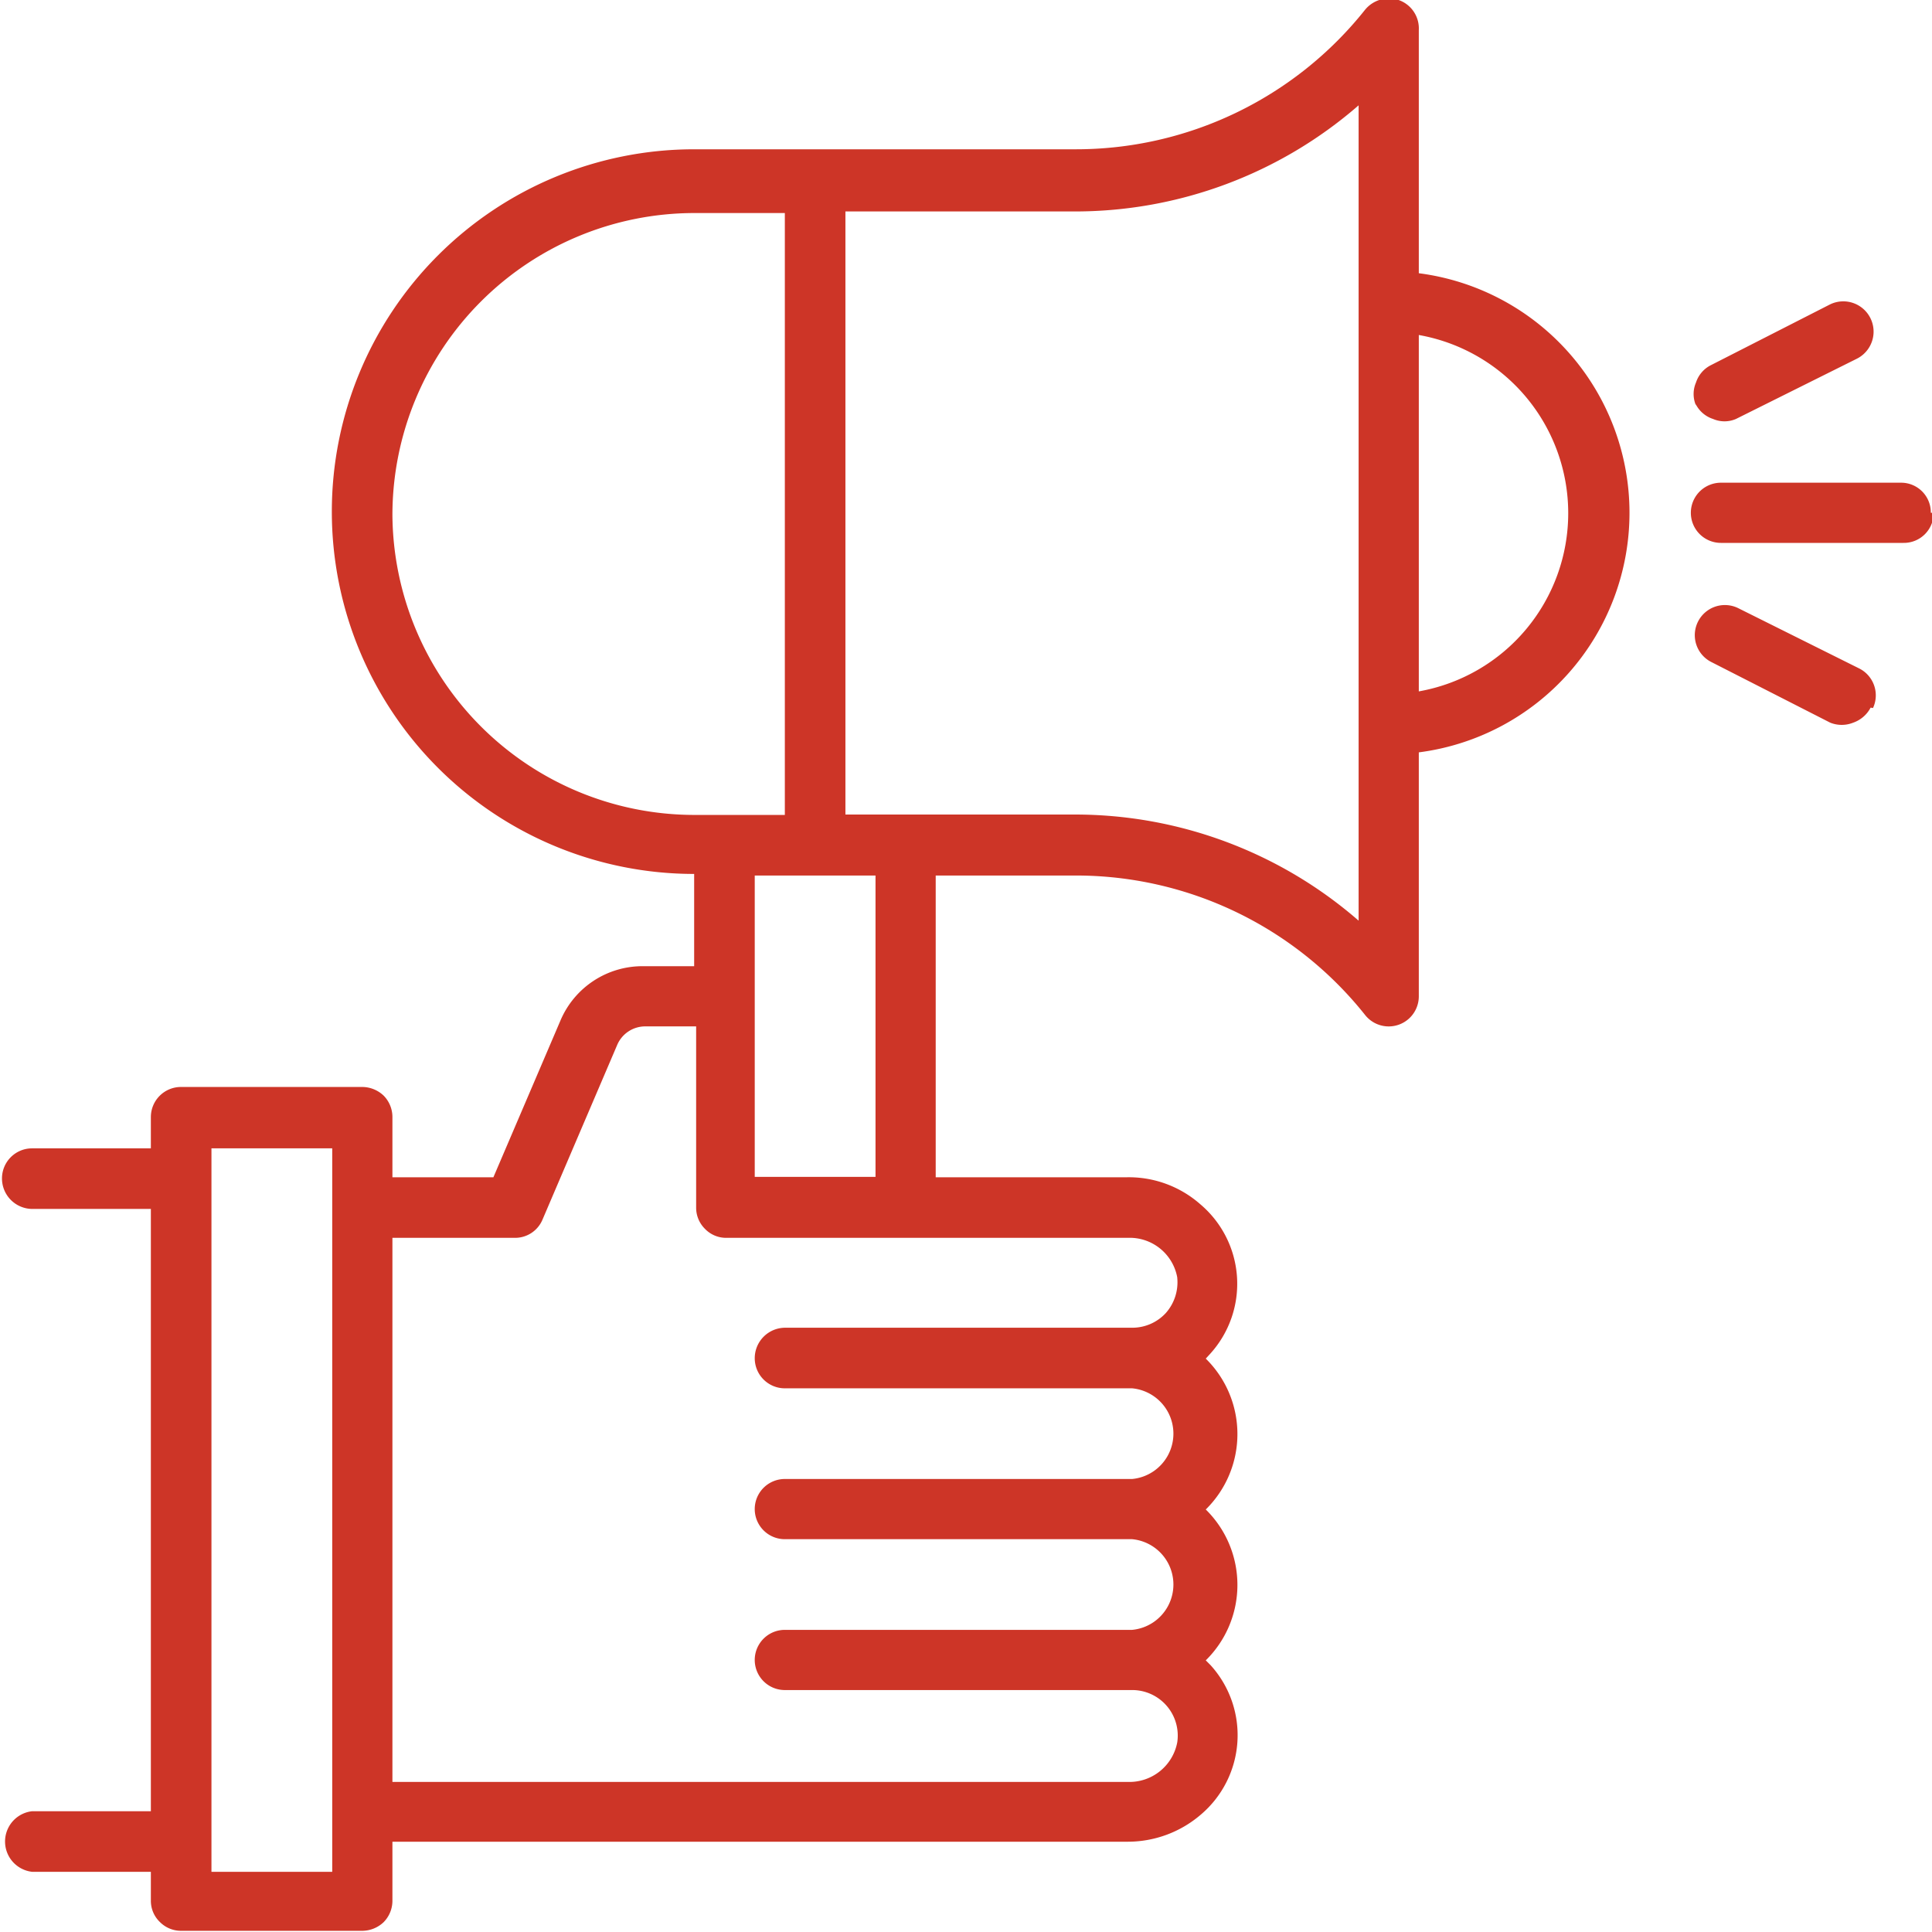
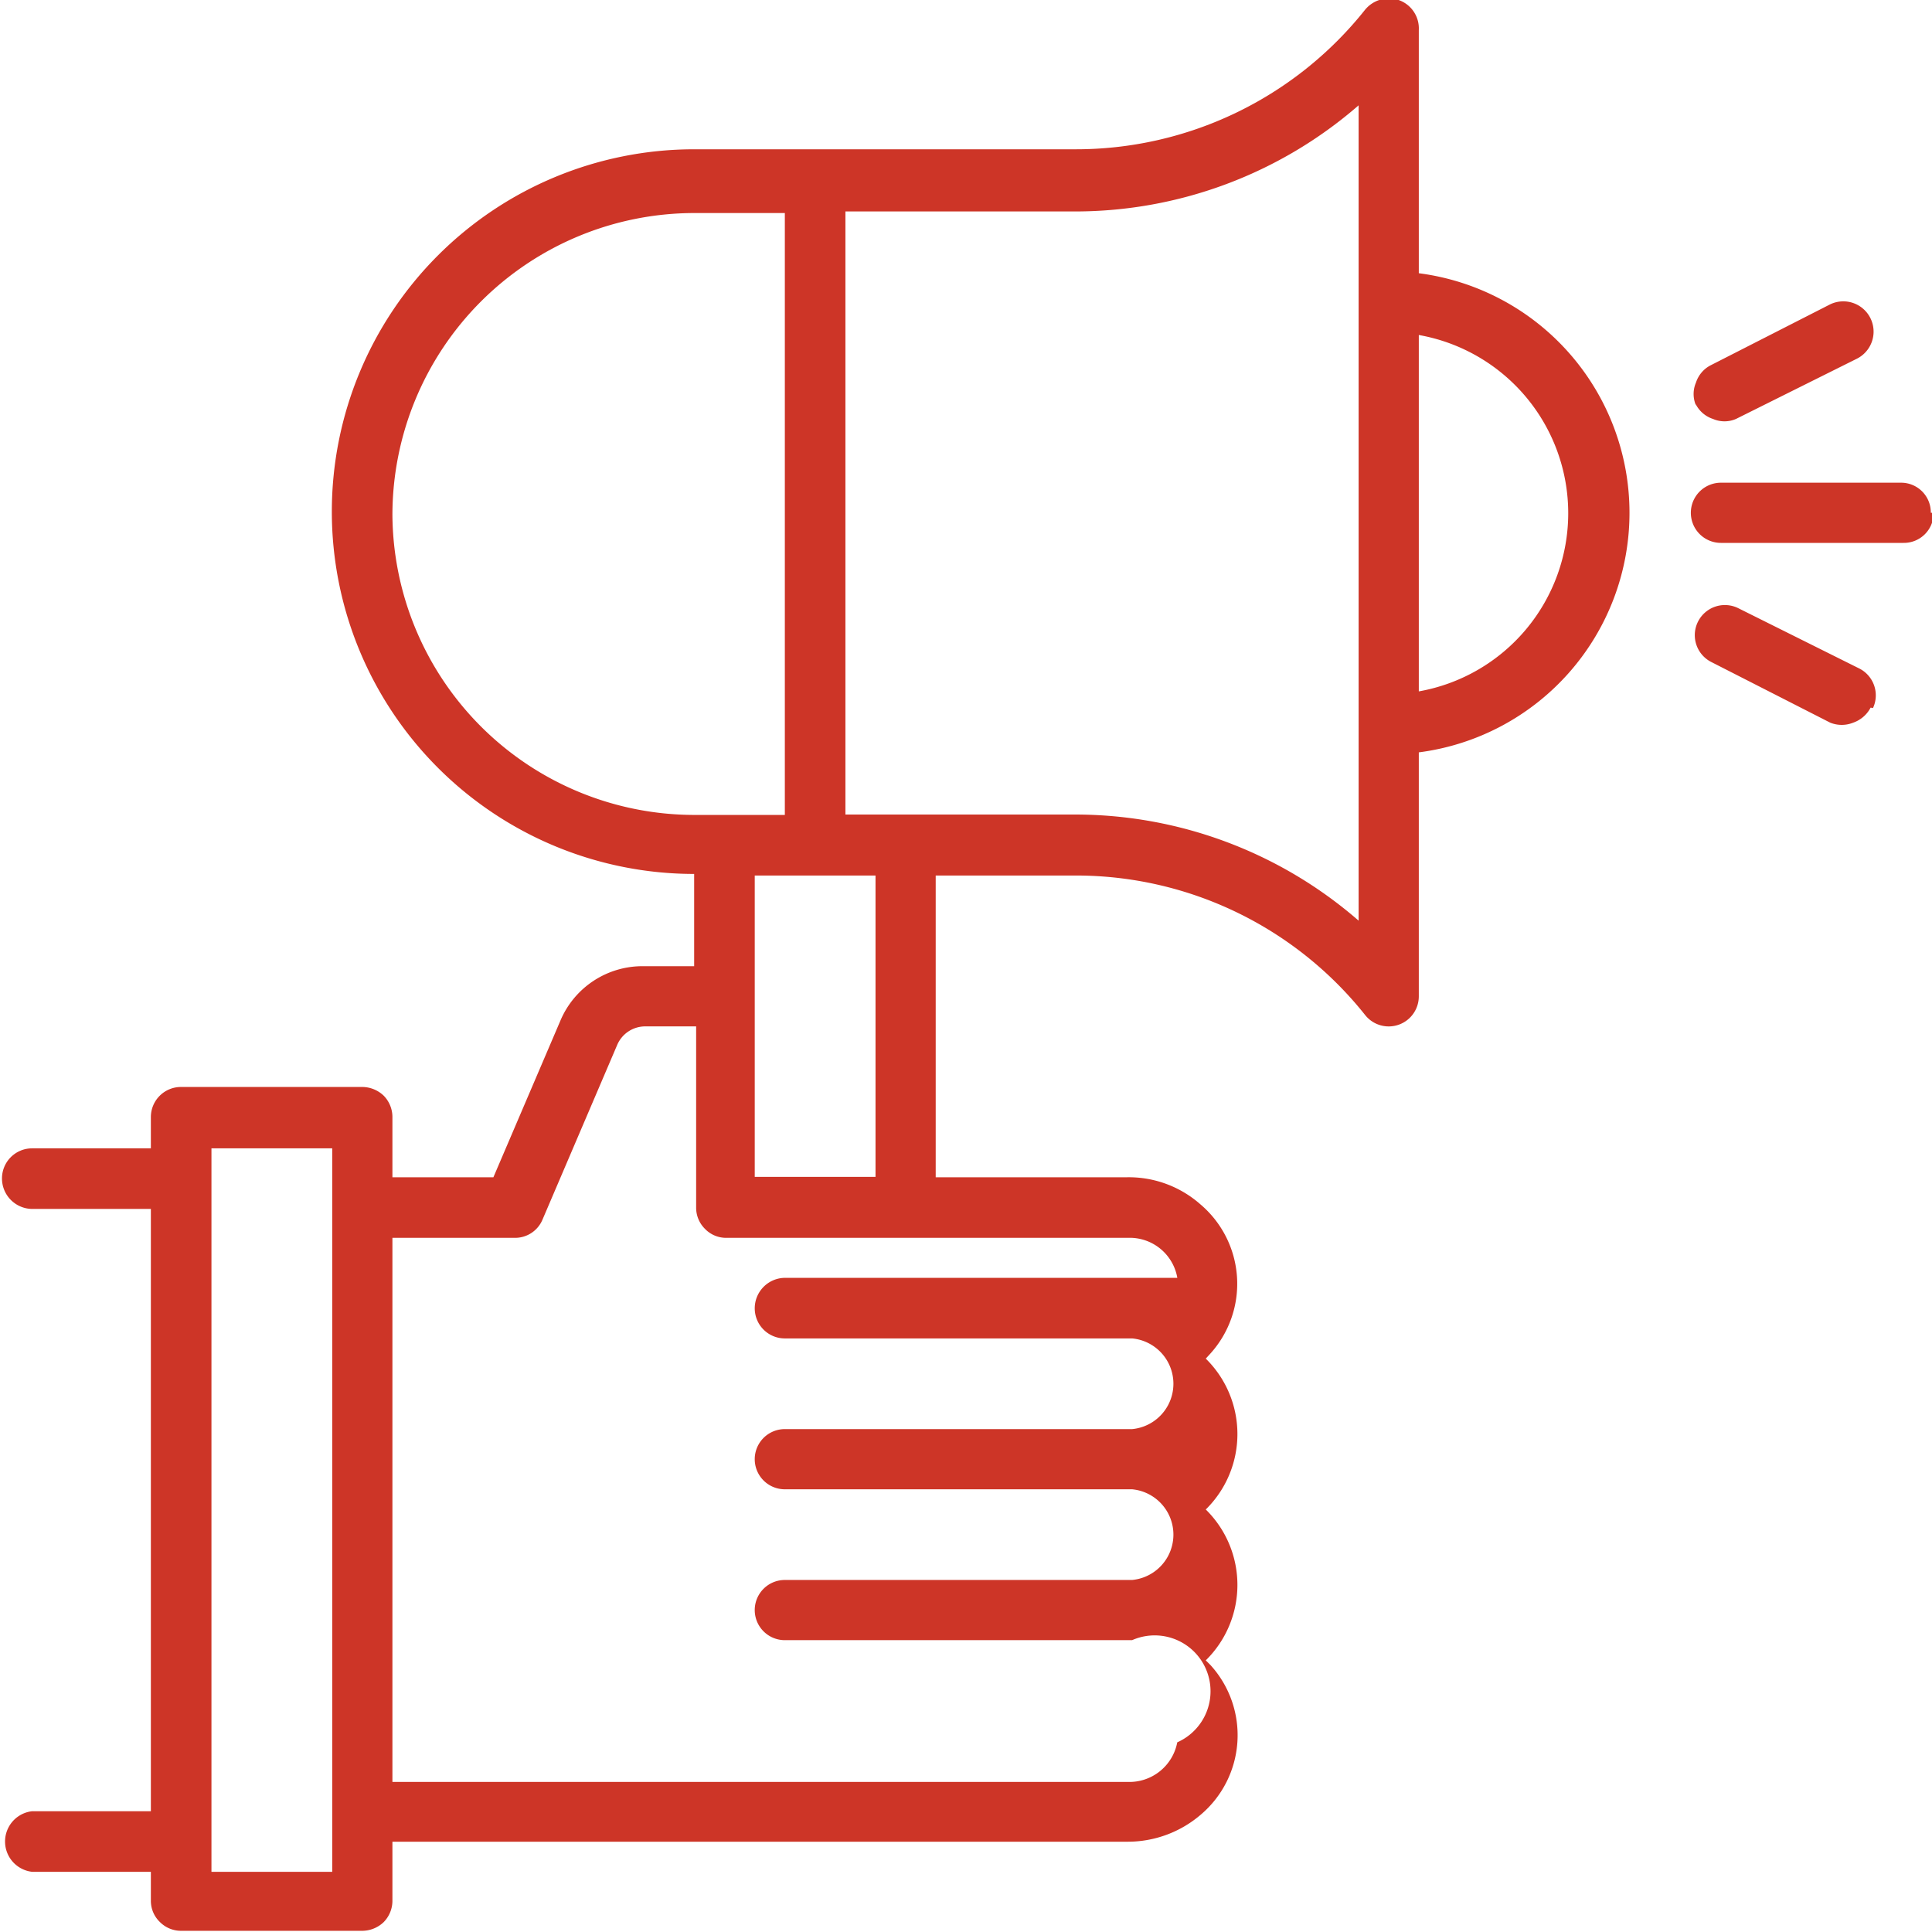
<svg xmlns="http://www.w3.org/2000/svg" viewBox="0 0 48.79 48.79">
  <defs>
    <style>.cls-1{fill:#cd3527;}</style>
  </defs>
  <g id="Capa_2" data-name="Capa 2">
    <g id="Layer_1" data-name="Layer 1">
-       <path class="cls-1" d="M35.83,6.91V.76A.76.76,0,0,0,35.32,0a.78.78,0,0,0-.85.25,9.33,9.33,0,0,1-7.33,3.52H17.53a9.15,9.15,0,0,0,0,18.3V24.4H16.25a2.25,2.25,0,0,0-2.1,1.38l-1.69,3.95H9.91V28.21a.77.77,0,0,0-.22-.54.79.79,0,0,0-.54-.22H4.57a.76.76,0,0,0-.76.76V29h-3a.76.76,0,0,0-.76.76.77.77,0,0,0,.76.77H3.81V45.74h-3a.77.77,0,0,0,0,1.53H3.81V48a.74.74,0,0,0,.23.54.75.75,0,0,0,.53.22H9.15a.79.79,0,0,0,.54-.22A.77.77,0,0,0,9.91,48V46.51H28.48a2.83,2.83,0,0,0,1.84-.68,2.63,2.63,0,0,0,.25-3.78l-.12-.12h0a2.67,2.67,0,0,0,0-3.81,2.67,2.67,0,0,0,0-3.81l.11-.12h0a2.63,2.63,0,0,0-.25-3.78,2.73,2.73,0,0,0-1.84-.68H23.63V22.11h3.51a9.33,9.33,0,0,1,7.34,3.53.76.76,0,0,0,1.35-.48V19a6.1,6.1,0,0,0,0-12.1ZM9.91,13a7.63,7.63,0,0,1,7.62-7.62h2.29V20.58H17.53A7.63,7.63,0,0,1,9.91,13ZM8.39,47.27H5.34V29H8.39Zm21.34-15a1.17,1.17,0,0,1-.29.89,1.15,1.15,0,0,1-.85.37H19.82a.77.77,0,0,0-.76.77.76.76,0,0,0,.76.76h8.77a1.15,1.15,0,0,1,0,2.29H19.82a.76.76,0,0,0,0,1.52h8.77a1.15,1.15,0,0,1,0,2.29H19.82a.76.76,0,1,0,0,1.52h8.77A1.15,1.15,0,0,1,29.73,44a1.23,1.23,0,0,1-1.25,1H9.91V31.26H13a.75.75,0,0,0,.7-.46l1.89-4.42h0a.77.77,0,0,1,.7-.46h1.29V30.5a.75.75,0,0,0,.22.53.74.74,0,0,0,.54.23H28.48a1.22,1.22,0,0,1,1.25,1Zm-7.62-2.55H19.06V22.11h3.05Zm12.2-6.47a10.91,10.91,0,0,0-7.17-2.68H21.35V5.34h5.79a10.91,10.91,0,0,0,7.17-2.68Zm1.52-5.79v-9a4.57,4.57,0,0,1,0,9Zm13-4.51a.75.75,0,0,1-.76.76H43.46a.76.76,0,1,1,0-1.52H48a.75.75,0,0,1,.76.76Zm-6-2.71a.73.73,0,0,1,0-.58.75.75,0,0,1,.38-.44l3-1.53a.76.76,0,0,1,.68,1.37l-3.05,1.52a.73.73,0,0,1-.58,0,.75.75,0,0,1-.44-.38Zm4.41,7.63a.79.79,0,0,1-.44.38.78.78,0,0,1-.58,0l-3-1.53a.76.76,0,0,1,.68-1.36l3.05,1.52a.76.76,0,0,1,.35,1Z" />
+       <path class="cls-1" d="M35.83,6.91V.76A.76.76,0,0,0,35.32,0a.78.78,0,0,0-.85.25,9.33,9.33,0,0,1-7.33,3.52H17.53a9.15,9.15,0,0,0,0,18.3V24.4H16.25a2.25,2.25,0,0,0-2.1,1.38l-1.69,3.95H9.91V28.21a.77.77,0,0,0-.22-.54.79.79,0,0,0-.54-.22H4.57a.76.76,0,0,0-.76.76V29h-3a.76.76,0,0,0-.76.76.77.77,0,0,0,.76.77H3.81V45.74h-3a.77.77,0,0,0,0,1.53H3.81V48a.74.74,0,0,0,.23.54.75.75,0,0,0,.53.22H9.15a.79.79,0,0,0,.54-.22A.77.77,0,0,0,9.91,48V46.51H28.48a2.83,2.83,0,0,0,1.84-.68,2.63,2.63,0,0,0,.25-3.78l-.12-.12h0a2.67,2.67,0,0,0,0-3.81,2.67,2.67,0,0,0,0-3.81l.11-.12h0a2.63,2.63,0,0,0-.25-3.78,2.73,2.73,0,0,0-1.84-.68H23.63V22.11h3.51a9.33,9.33,0,0,1,7.34,3.53.76.76,0,0,0,1.35-.48V19a6.1,6.1,0,0,0,0-12.1ZM9.91,13a7.63,7.63,0,0,1,7.62-7.62h2.29V20.58H17.53A7.63,7.63,0,0,1,9.91,13ZM8.39,47.27H5.34V29H8.39Zm21.34-15H19.82a.77.77,0,0,0-.76.77.76.76,0,0,0,.76.76h8.77a1.15,1.15,0,0,1,0,2.29H19.82a.76.76,0,0,0,0,1.52h8.77a1.15,1.15,0,0,1,0,2.29H19.82a.76.76,0,1,0,0,1.52h8.77A1.15,1.15,0,0,1,29.73,44a1.23,1.23,0,0,1-1.25,1H9.91V31.26H13a.75.75,0,0,0,.7-.46l1.89-4.42h0a.77.77,0,0,1,.7-.46h1.29V30.5a.75.75,0,0,0,.22.53.74.74,0,0,0,.54.23H28.48a1.22,1.22,0,0,1,1.25,1Zm-7.62-2.55H19.06V22.11h3.05Zm12.2-6.47a10.91,10.91,0,0,0-7.17-2.68H21.35V5.34h5.79a10.91,10.91,0,0,0,7.17-2.68Zm1.52-5.79v-9a4.57,4.57,0,0,1,0,9Zm13-4.51a.75.75,0,0,1-.76.76H43.46a.76.76,0,1,1,0-1.52H48a.75.75,0,0,1,.76.76Zm-6-2.71a.73.73,0,0,1,0-.58.75.75,0,0,1,.38-.44l3-1.53a.76.76,0,0,1,.68,1.37l-3.05,1.52a.73.73,0,0,1-.58,0,.75.75,0,0,1-.44-.38Zm4.41,7.63a.79.79,0,0,1-.44.38.78.78,0,0,1-.58,0l-3-1.53a.76.76,0,0,1,.68-1.36l3.05,1.52a.76.76,0,0,1,.35,1Z" />
    </g>
  </g>
</svg>